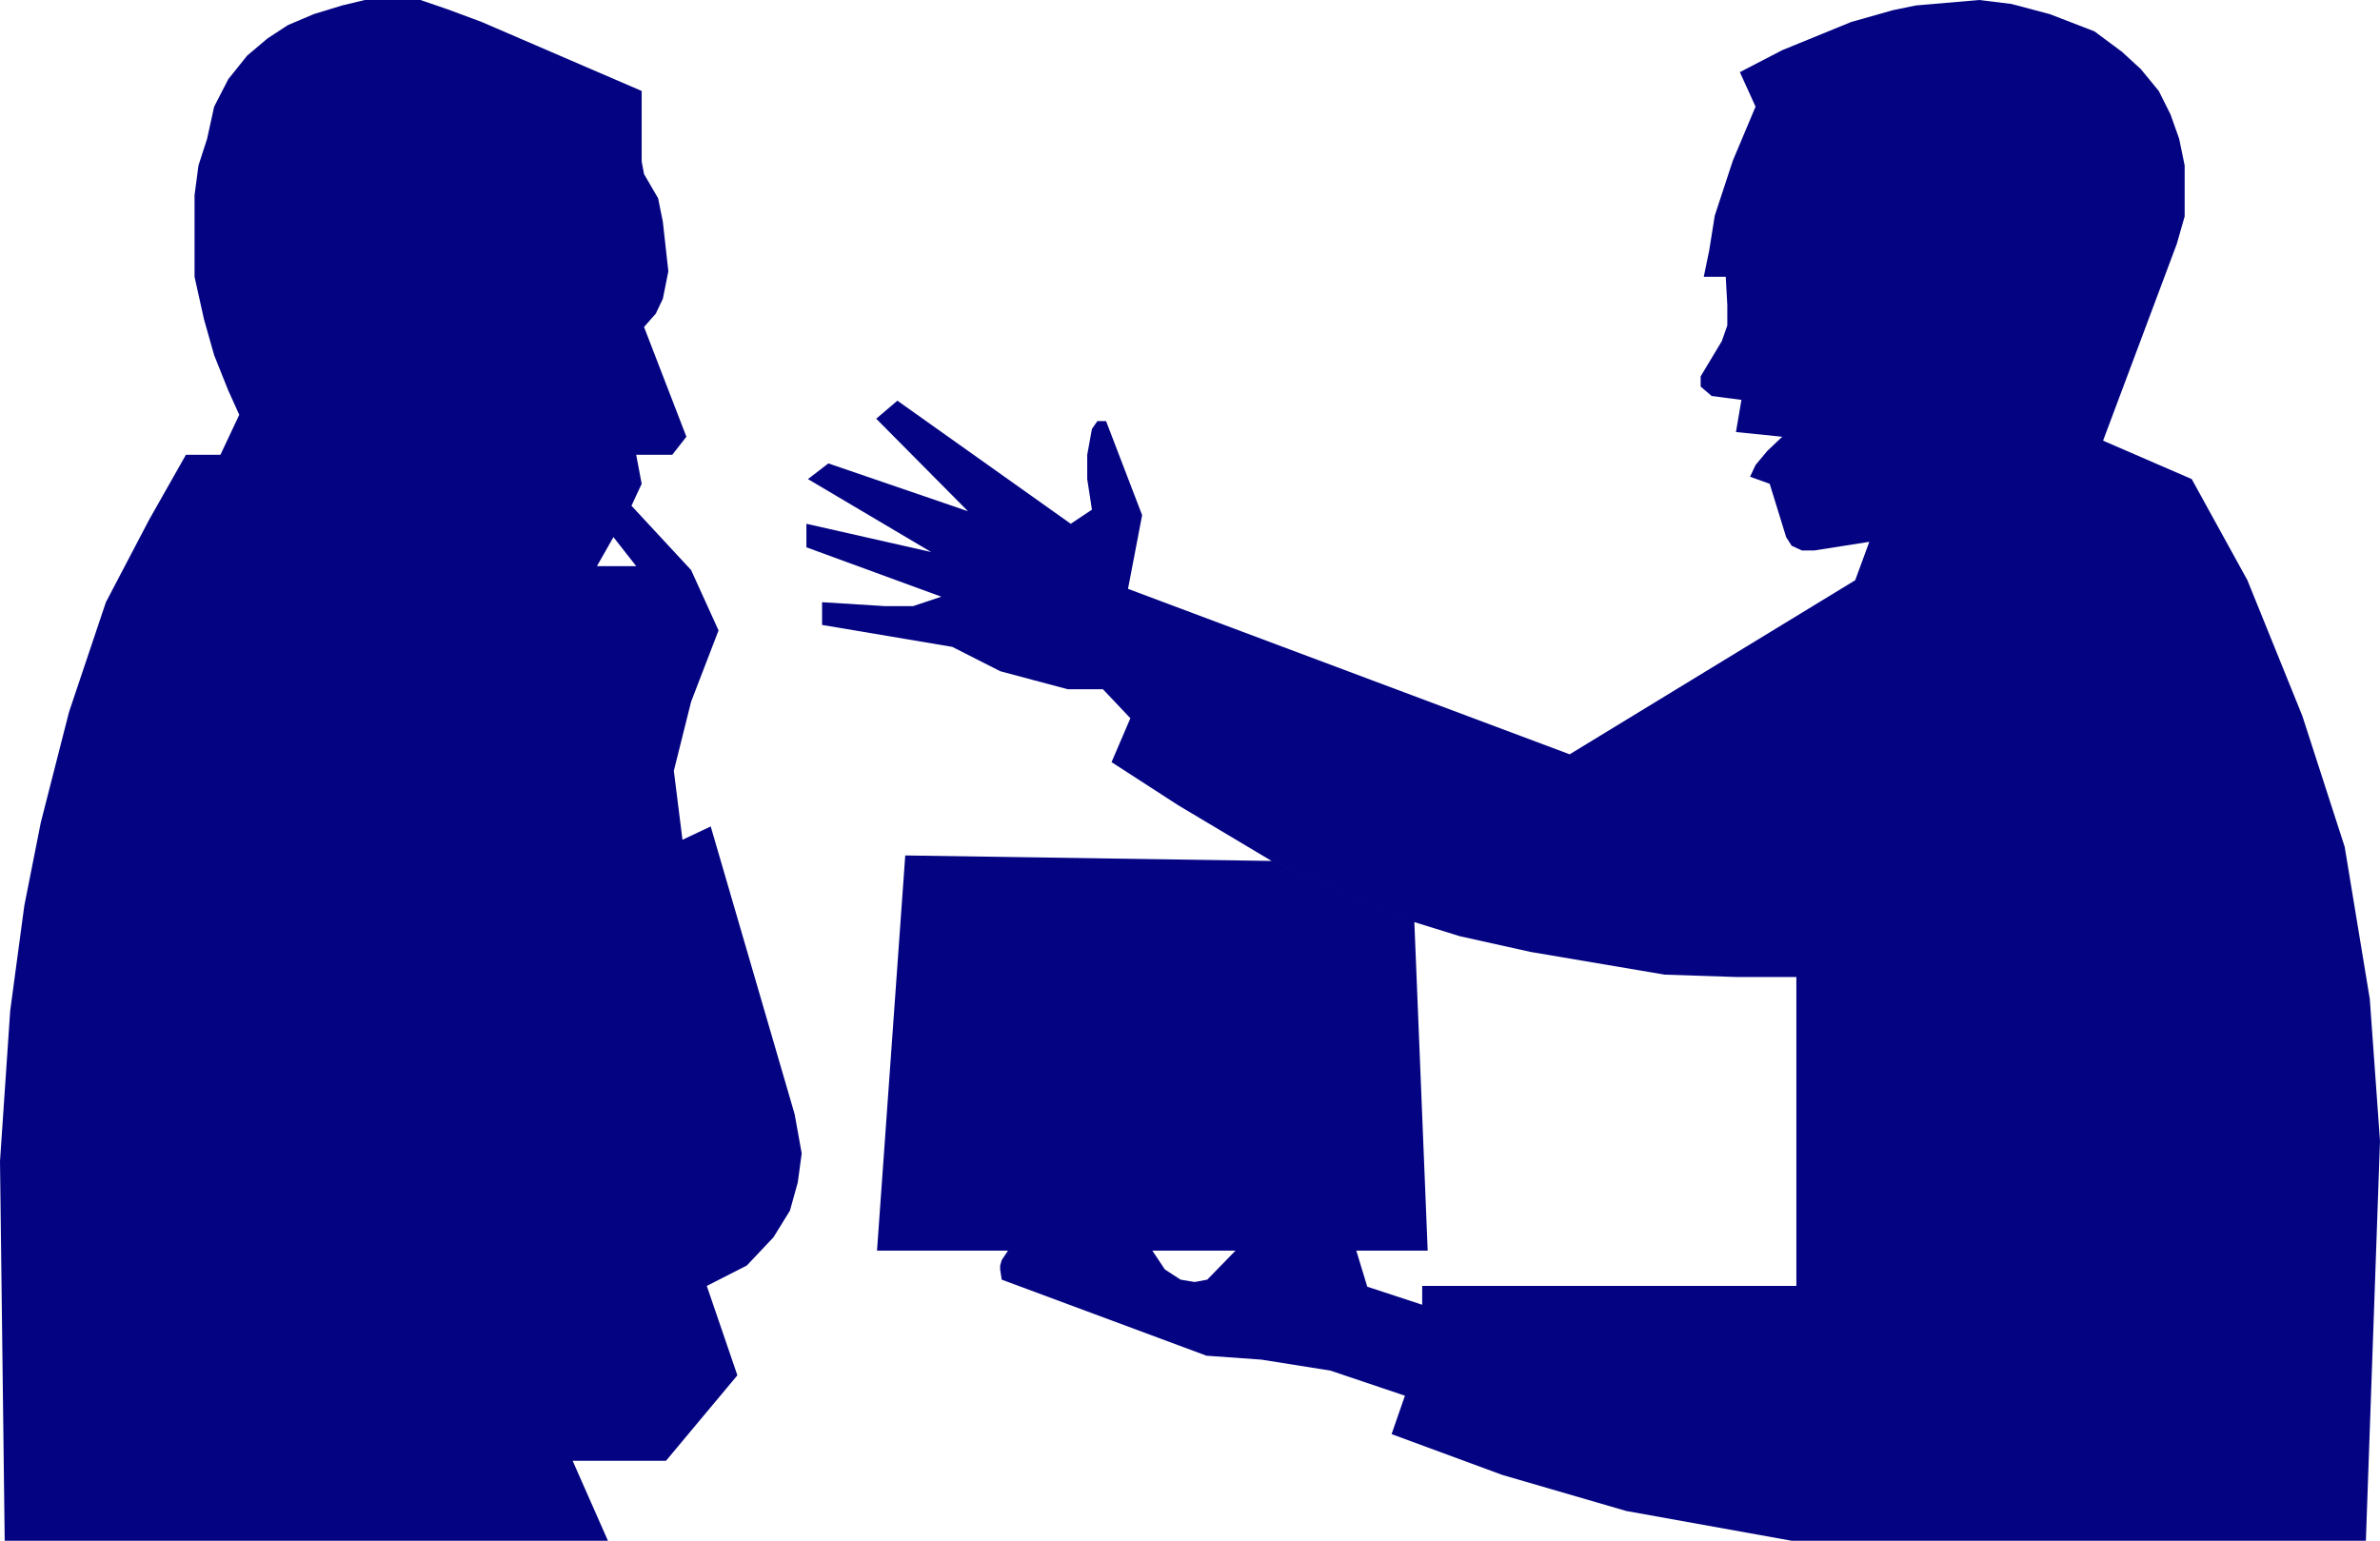
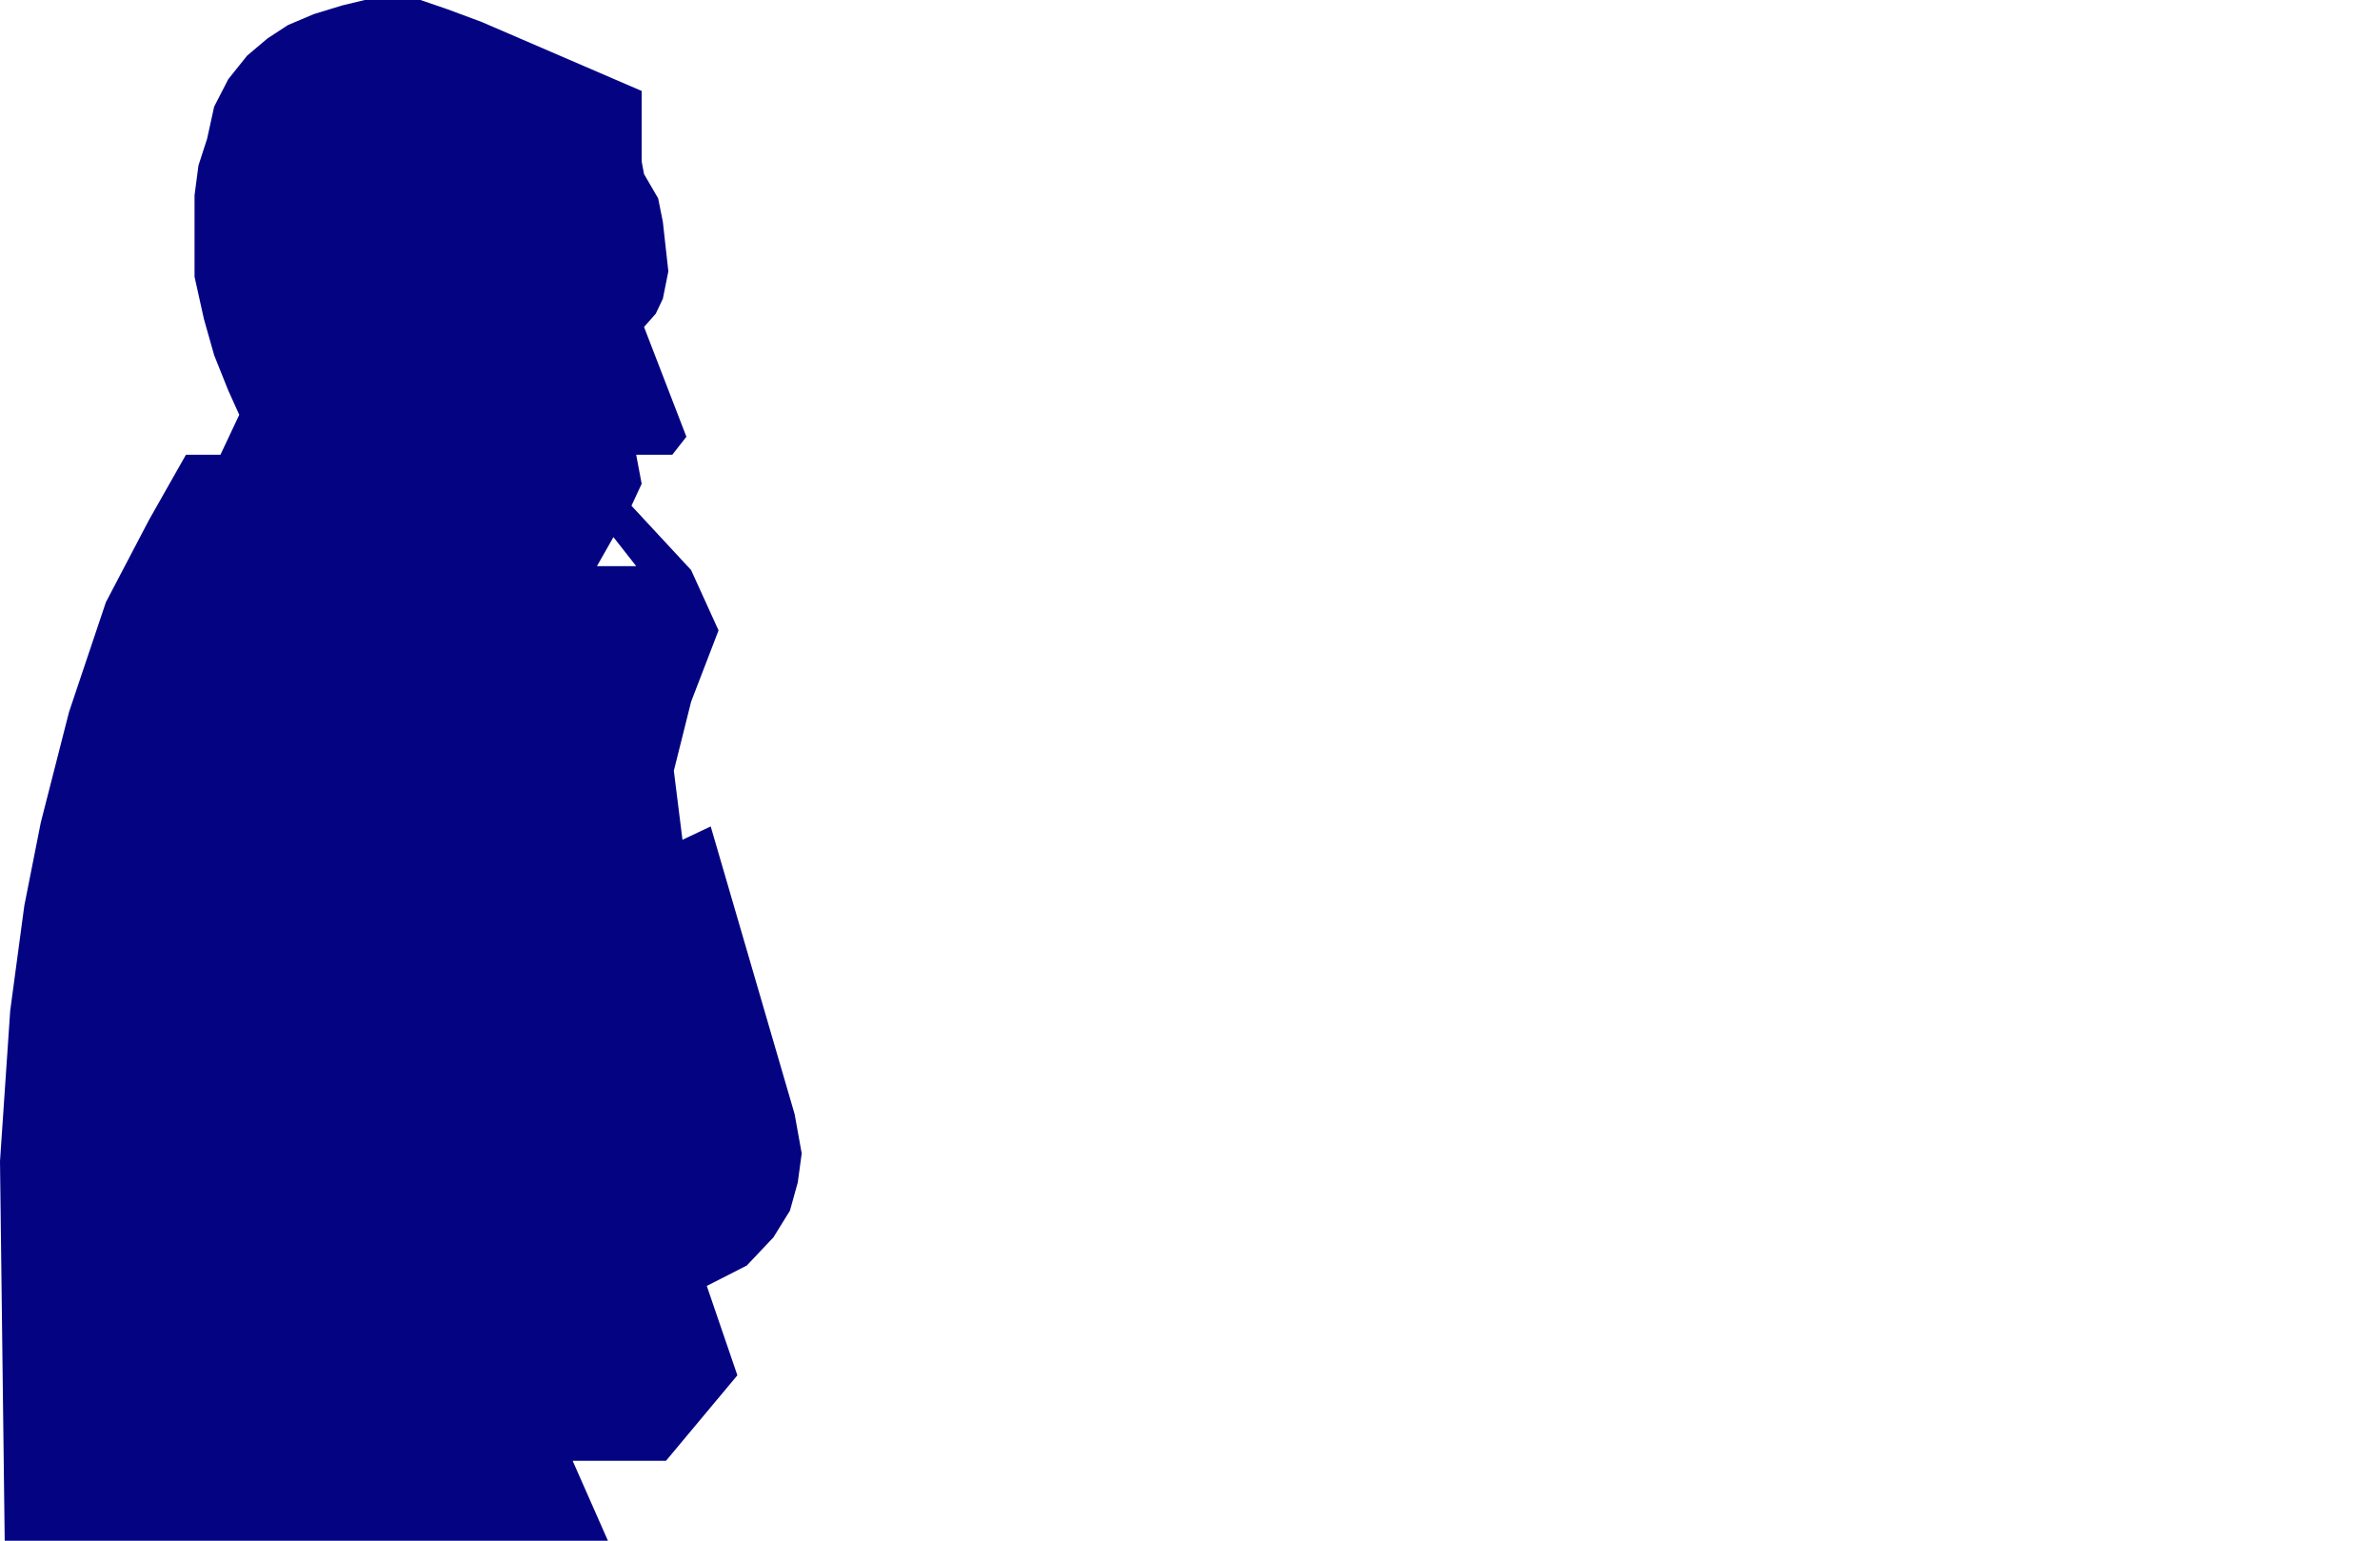
<svg xmlns="http://www.w3.org/2000/svg" xmlns:ns1="http://sodipodi.sourceforge.net/DTD/sodipodi-0.dtd" xmlns:ns2="http://www.inkscape.org/namespaces/inkscape" version="1.0" width="129.724mm" height="83.996mm" id="svg2" ns1:docname="People Talking 1.wmf">
  <ns1:namedview id="namedview2" pagecolor="#ffffff" bordercolor="#000000" borderopacity="0.25" ns2:showpageshadow="2" ns2:pageopacity="0.0" ns2:pagecheckerboard="0" ns2:deskcolor="#d1d1d1" ns2:document-units="mm" />
  <defs id="defs1">
    <pattern id="WMFhbasepattern" patternUnits="userSpaceOnUse" width="6" height="6" x="0" y="0" />
  </defs>
  <path style="fill:#040483;fill-opacity:1;fill-rule:evenodd;stroke:none" d="M 92.273,1.939 86.618,0 H 75.144 l -4.686,1.131 -5.818,1.777 -5.333,2.262 -4.202,2.747 -4.202,3.554 -3.878,4.847 -2.909,5.655 -1.454,6.624 -1.778,5.493 -0.808,6.139 V 57.031 l 1.939,8.724 2.101,7.432 2.909,7.27 2.262,5.008 -3.878,8.24 h -7.11 l -7.595,13.409 -8.888,16.964 -7.595,22.618 L 8.403,169.476 5.01,186.602 2.101,208.251 0,239.27 0.97,317.465 H 125.24 l -7.272,-16.479 h 19.23 l 14.706,-17.61 -6.302,-18.418 8.242,-4.201 5.494,-5.816 3.394,-5.493 1.616,-5.816 0.808,-5.978 -1.454,-8.078 -17.291,-59.293 -5.818,2.747 -1.778,-14.217 3.555,-14.217 5.656,-14.702 -5.656,-12.44 -12.282,-13.248 -3.717,6.462 4.686,5.978 h -8.08 l 3.394,-5.978 3.717,-6.462 2.101,-4.524 -1.131,-5.978 h 7.434 l 2.909,-3.716 -8.726,-22.618 2.424,-2.747 1.454,-3.07 1.131,-5.655 -0.485,-4.362 -0.646,-5.816 -0.97,-4.847 -2.909,-5.008 -0.485,-2.585 V 18.741 L 99.222,4.524 Z" id="path1" />
-   <path style="fill:#040483;fill-opacity:1;fill-rule:evenodd;stroke:none" d="m 334.996,311.326 -25.533,-7.432 -22.786,-8.401 2.747,-7.916 -15.352,-5.17 -14.221,-2.262 -11.312,-0.808 -42.178,-15.671 -0.323,-2.1 v -0.808 l 0.323,-1.131 1.293,-1.939 h 29.734 l 2.586,3.877 3.232,2.1 2.909,0.485 2.586,-0.485 5.818,-5.978 H 180.669 l 5.818,-81.426 75.467,1.131 29.411,12.602 2.747,67.694 h -14.706 l 2.262,7.432 11.312,3.716 v -3.877 h 77.083 V 201.304 H 357.62 l -14.706,-0.485 -27.634,-4.685 -14.544,-3.231 -9.373,-2.908 -29.411,-12.602 -19.23,-11.471 -13.736,-8.886 3.878,-9.047 -5.656,-5.978 h -7.272 l -7.272,-1.939 -6.626,-1.777 -9.858,-5.008 -26.826,-4.524 v -4.685 l 12.928,0.808 h 5.818 l 5.818,-1.939 -27.795,-10.178 v -4.847 l 25.694,5.816 -25.371,-15.025 4.202,-3.231 28.765,9.855 -18.907,-19.064 4.363,-3.716 35.714,25.365 4.363,-2.908 -0.97,-6.301 v -5.008 l 0.97,-5.331 1.131,-1.616 h 1.778 l 7.434,19.387 -2.909,15.187 90.981,34.089 58.822,-35.866 2.909,-7.916 -11.312,1.777 h -2.586 l -2.101,-0.969 -1.131,-1.777 -3.394,-10.986 -4.04,-1.454 1.131,-2.423 2.424,-2.908 3.07,-2.908 -9.534,-0.969 1.131,-6.624 -6.141,-0.808 -2.262,-1.939 v -2.1 l 4.363,-7.27 1.131,-3.231 v -4.201 l -0.323,-5.816 h -4.525 l 1.131,-5.493 1.131,-7.109 3.717,-11.309 4.686,-11.148 -3.232,-7.109 8.726,-4.524 14.221,-5.816 8.565,-2.423 4.686,-0.969 L 407.716,0 l 6.626,0.808 7.918,2.1 9.211,3.554 5.656,4.201 3.878,3.554 3.717,4.524 2.424,4.847 1.778,5.008 1.131,5.493 v 10.501 l -1.616,5.655 -15.19,40.552 18.261,7.916 11.474,20.841 11.312,27.95 8.726,26.981 5.171,31.343 2.101,29.242 -2.909,82.396 H 369.094 Z" id="path2" />
</svg>